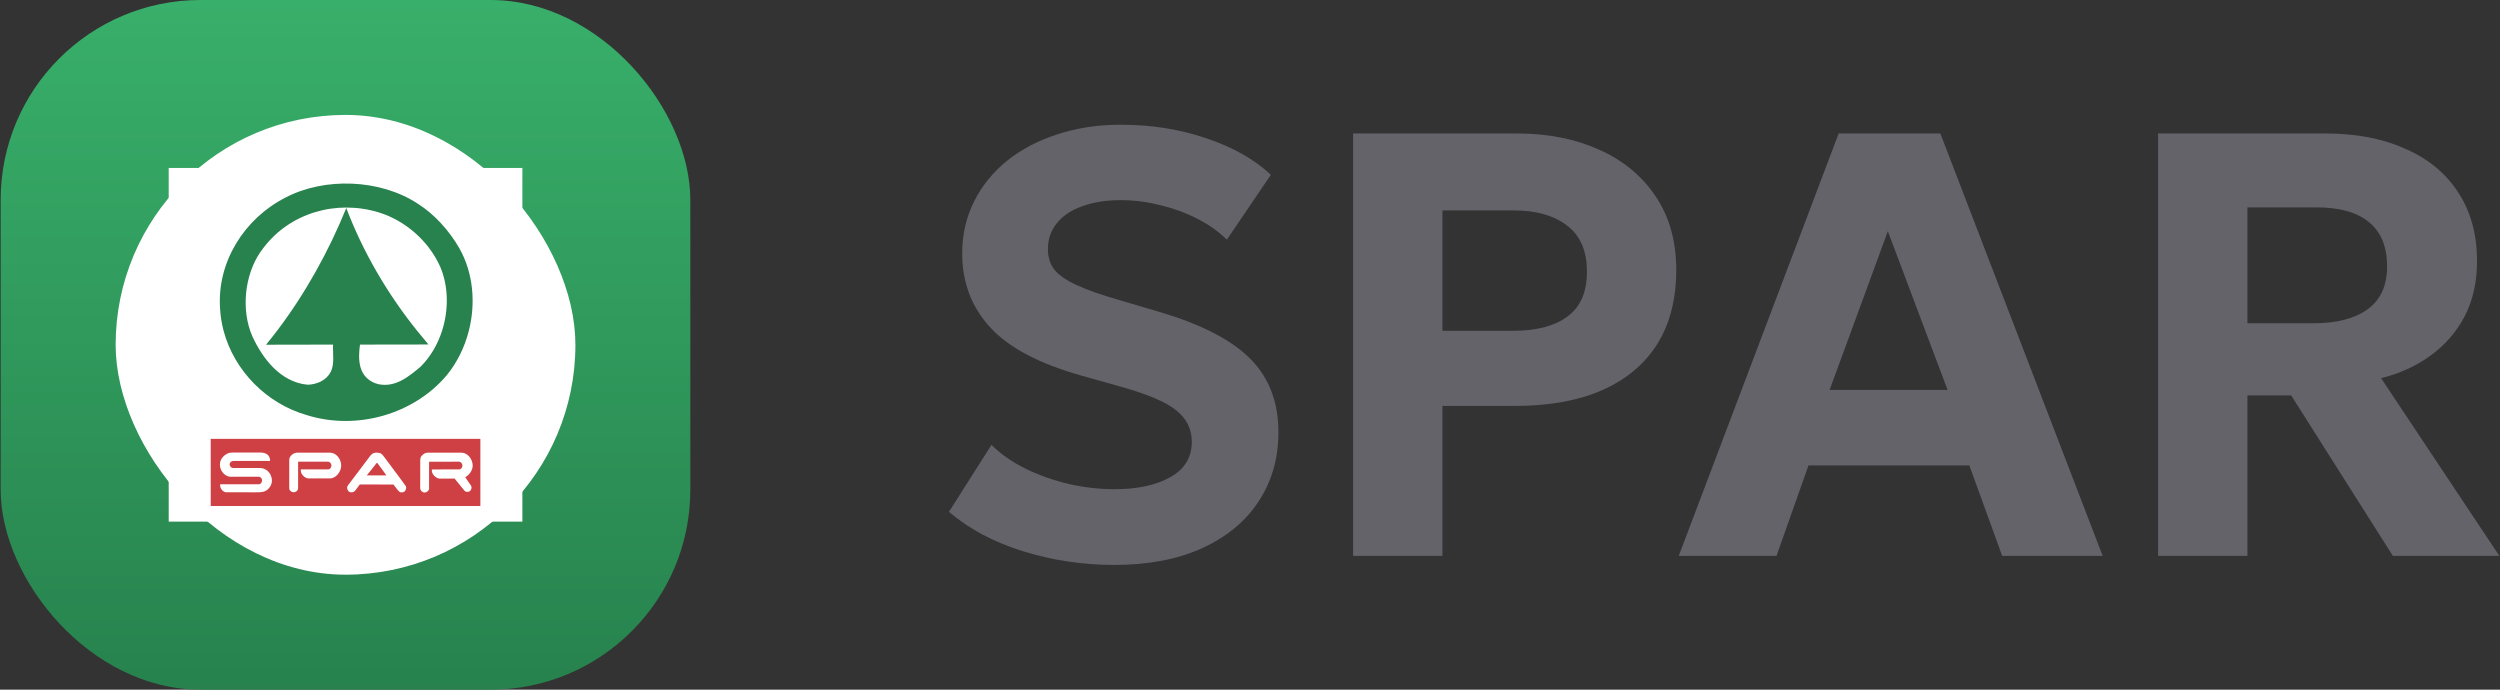
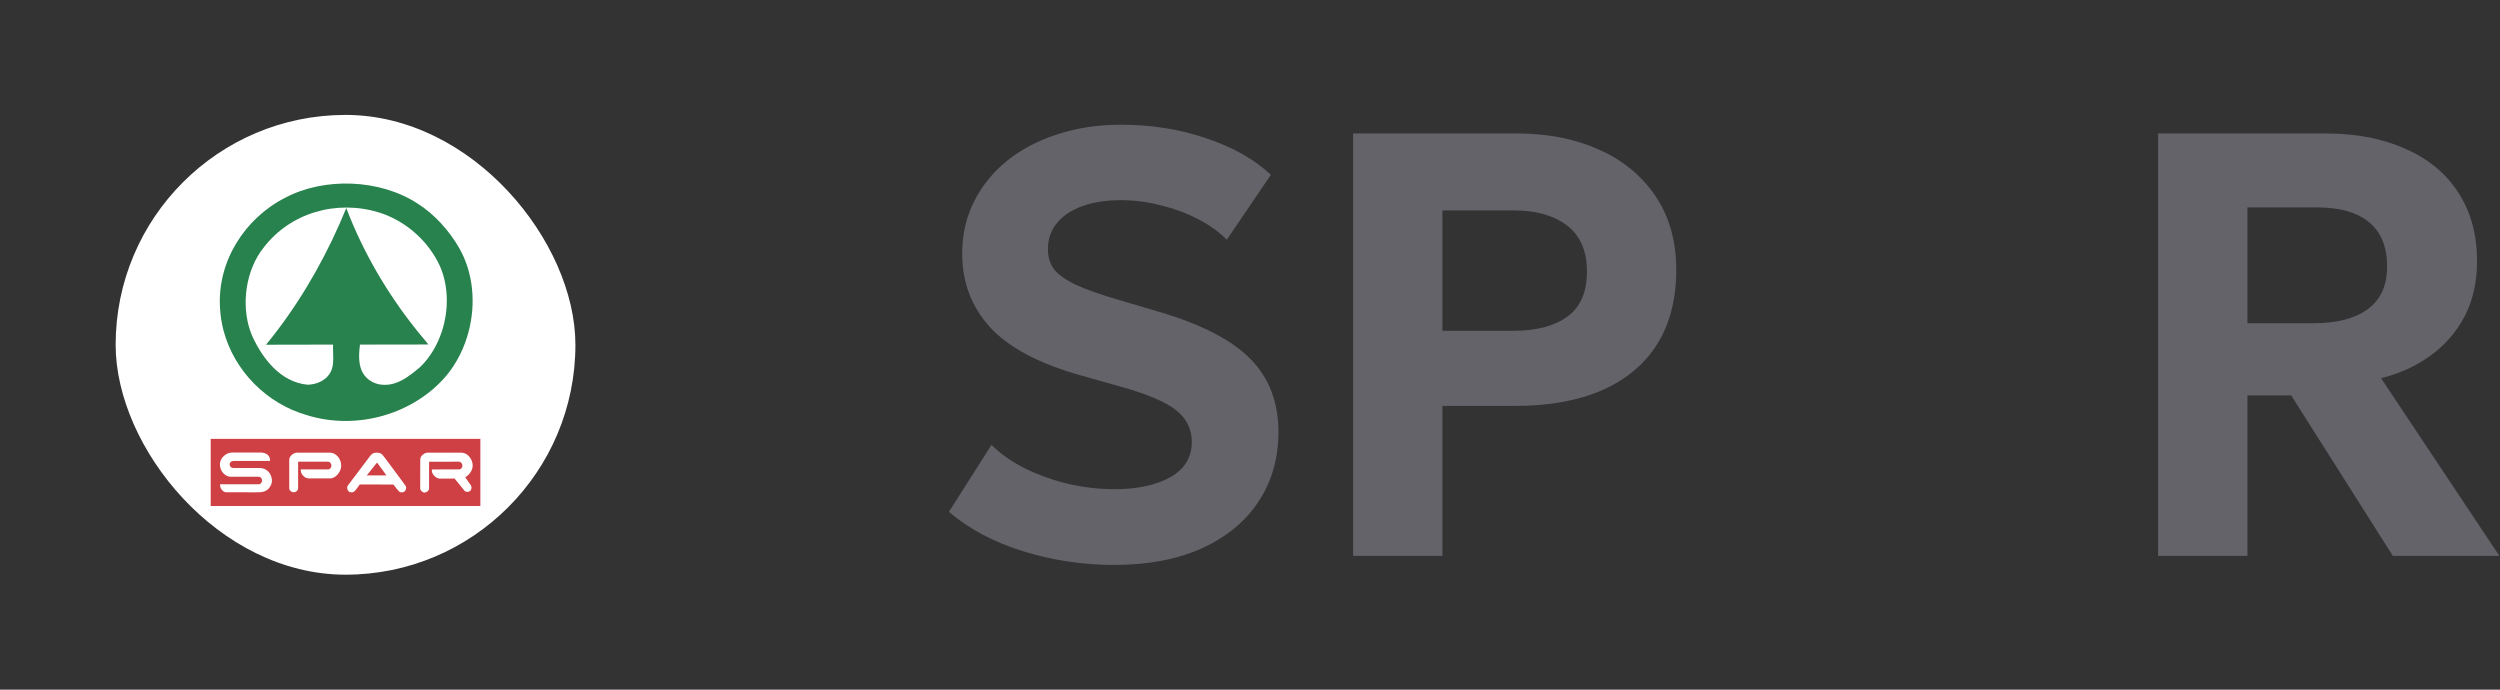
<svg xmlns="http://www.w3.org/2000/svg" width="116" height="32" viewBox="0 0 116 32" fill="none">
  <rect x="0" y="0" width="116" height="32" fill="#333333" stroke="none" />
-   <rect x="0.031" width="32" height="32" rx="9.272" fill="url(#paint0_linear_936_2724)" />
  <rect x="5.366" y="5.332" width="21.333" height="21.333" rx="10.667" fill="white" />
-   <path fill-rule="evenodd" clip-rule="evenodd" d="M7.828 7.793L24.238 7.793V24.203H7.828L7.828 7.793Z" fill="white" />
  <path fill-rule="evenodd" clip-rule="evenodd" d="M9.777 20.363H22.289V23.479H9.777V20.363Z" fill="#CF4044" />
  <path fill-rule="evenodd" clip-rule="evenodd" d="M12.495 21.202C12.521 21.256 12.535 21.315 12.533 21.387L10.832 21.388C10.78 21.388 10.698 21.417 10.669 21.485C10.632 21.57 10.674 21.666 10.759 21.704C10.792 21.718 10.852 21.716 10.852 21.716H12.09C12.311 21.732 12.509 21.874 12.585 22.109C12.651 22.313 12.617 22.482 12.482 22.649C12.326 22.841 12.113 22.844 11.877 22.843L10.508 22.842C10.359 22.842 10.234 22.695 10.213 22.545L10.212 22.469L12.02 22.471C12.081 22.471 12.158 22.387 12.16 22.302C12.163 22.209 12.099 22.122 12.007 22.122H10.704C10.479 22.122 10.249 21.91 10.212 21.646C10.182 21.432 10.252 21.27 10.418 21.132C10.544 21.028 10.639 20.998 10.814 20.998L12.019 20.996C12.205 20.993 12.408 21.025 12.495 21.202ZM15.311 21.004C15.602 21.004 15.839 21.304 15.831 21.617C15.823 21.919 15.559 22.199 15.318 22.199H14.302C14.153 22.18 14.039 22.073 13.98 21.948C13.96 21.899 13.959 21.831 13.953 21.78L14.006 21.781H15.234C15.287 21.781 15.338 21.732 15.363 21.671C15.386 21.616 15.384 21.57 15.356 21.517C15.325 21.458 15.27 21.421 15.215 21.421H13.845L13.832 21.434V22.646C13.832 22.759 13.734 22.842 13.618 22.84C13.516 22.838 13.421 22.756 13.421 22.648V21.35C13.421 21.242 13.462 21.179 13.538 21.107C13.618 21.031 13.723 21.003 13.8 21.003L15.311 21.004ZM17.516 21.494C17.651 21.681 17.8 21.862 17.928 22.057H17.02L17.472 21.491C17.472 21.491 17.484 21.472 17.496 21.473C17.507 21.474 17.516 21.494 17.516 21.494ZM17.888 21.284C18.122 21.609 18.595 22.221 18.835 22.565C18.865 22.643 18.83 22.727 18.79 22.79C18.726 22.851 18.619 22.863 18.546 22.829C18.43 22.725 18.349 22.597 18.256 22.482L16.694 22.479L16.509 22.729C16.451 22.808 16.377 22.862 16.263 22.842C16.204 22.83 16.148 22.78 16.128 22.726C16.098 22.656 16.101 22.59 16.141 22.527L17.131 21.215C17.214 21.091 17.304 21.002 17.459 21.003C17.703 21.006 17.72 21.067 17.888 21.284ZM21.401 21.004C21.616 21.004 21.817 21.167 21.897 21.402C21.984 21.653 21.904 21.876 21.709 22.057C21.666 22.098 21.587 22.147 21.587 22.147L21.856 22.532C21.88 22.567 21.888 22.637 21.865 22.697C21.844 22.753 21.816 22.786 21.761 22.809C21.686 22.842 21.587 22.812 21.555 22.773C21.555 22.773 21.298 22.46 21.156 22.282C21.131 22.256 21.118 22.232 21.092 22.205L20.408 22.208C20.238 22.209 20.037 22.006 20.037 21.845V21.782L21.312 21.781C21.36 21.781 21.413 21.736 21.439 21.678C21.463 21.625 21.462 21.583 21.439 21.53C21.412 21.467 21.349 21.422 21.299 21.422L19.913 21.426L19.909 21.44V22.675C19.909 22.758 19.795 22.863 19.684 22.853C19.581 22.843 19.497 22.738 19.497 22.666L19.499 21.357C19.499 21.22 19.539 21.167 19.625 21.092C19.709 21.019 19.785 21.003 19.896 21.003L21.401 21.004Z" fill="white" />
  <path fill-rule="evenodd" clip-rule="evenodd" d="M12.852 15.352C12.687 15.57 12.517 15.784 12.343 15.995L15.454 15.989C15.436 16.402 15.533 16.906 15.341 17.261C15.147 17.649 14.693 17.843 14.273 17.851C13.019 17.735 12.185 16.64 11.708 15.603C11.672 15.521 11.639 15.437 11.61 15.352C11.181 14.108 11.412 12.512 12.23 11.493C13.445 9.892 15.59 9.245 17.588 9.859C18.807 10.238 19.891 11.18 20.427 12.379C20.813 13.284 20.824 14.375 20.511 15.352C20.309 15.978 19.974 16.558 19.518 17.011C18.955 17.485 18.348 17.984 17.566 17.828C17.139 17.729 16.832 17.434 16.725 17.034C16.634 16.685 16.657 16.35 16.703 15.989L19.877 15.984L19.791 15.876C19.643 15.703 19.499 15.529 19.357 15.352C17.958 13.61 16.839 11.679 16.067 9.654C15.256 11.656 14.156 13.638 12.852 15.352ZM10.376 15.352C10.87 17.206 12.371 18.725 14.228 19.259C16.566 19.993 19.21 19.21 20.722 17.419C21.208 16.829 21.559 16.113 21.753 15.352C22.08 14.074 21.965 12.668 21.312 11.516C20.845 10.703 20.158 9.937 19.382 9.45C17.638 8.303 15.05 8.212 13.229 9.177C11.362 10.13 10.074 12.122 10.209 14.286C10.227 14.646 10.283 15.004 10.376 15.352Z" fill="#27824D" />
  <path d="M51.703 26.213C50.256 26.213 48.851 26.003 47.489 25.583C46.126 25.163 44.973 24.552 44.031 23.749L46.005 20.641C46.434 21.07 46.961 21.439 47.587 21.747C48.221 22.055 48.893 22.293 49.602 22.461C50.321 22.62 51.026 22.699 51.717 22.699C52.781 22.699 53.644 22.512 54.306 22.139C54.969 21.766 55.3 21.22 55.3 20.501C55.3 19.922 55.067 19.442 54.6 19.059C54.134 18.667 53.266 18.294 51.996 17.939L50.205 17.435C48.235 16.884 46.816 16.138 45.949 15.195C45.081 14.252 44.647 13.109 44.647 11.765C44.647 10.888 44.828 10.085 45.193 9.357C45.556 8.629 46.065 7.999 46.718 7.467C47.381 6.935 48.16 6.524 49.056 6.235C49.962 5.936 50.942 5.787 51.996 5.787C53.425 5.787 54.75 5.997 55.972 6.417C57.205 6.828 58.203 7.392 58.968 8.111L56.925 11.121C56.551 10.748 56.099 10.426 55.566 10.155C55.044 9.884 54.474 9.674 53.858 9.525C53.242 9.366 52.622 9.287 51.996 9.287C51.325 9.287 50.732 9.38 50.218 9.567C49.715 9.744 49.322 10.006 49.042 10.351C48.763 10.687 48.623 11.093 48.623 11.569C48.623 11.933 48.721 12.246 48.916 12.507C49.122 12.759 49.462 12.997 49.938 13.221C50.424 13.445 51.087 13.678 51.926 13.921L53.775 14.467C55.716 15.036 57.125 15.76 58.002 16.637C58.88 17.514 59.319 18.653 59.319 20.053C59.319 21.266 59.011 22.34 58.395 23.273C57.788 24.197 56.91 24.92 55.763 25.443C54.624 25.956 53.27 26.213 51.703 26.213Z" fill="#64636A" />
  <path d="M62.784 25.793V6.193H70.386C71.823 6.193 73.097 6.445 74.208 6.949C75.319 7.444 76.191 8.167 76.826 9.119C77.461 10.062 77.778 11.196 77.778 12.521C77.778 13.874 77.484 15.022 76.896 15.965C76.308 16.898 75.454 17.612 74.334 18.107C73.223 18.592 71.875 18.835 70.288 18.835H66.928V25.793H62.784ZM66.928 15.349H70.218C71.291 15.349 72.127 15.13 72.724 14.691C73.331 14.252 73.634 13.557 73.634 12.605C73.634 11.644 73.326 10.93 72.71 10.463C72.094 9.996 71.273 9.763 70.246 9.763H66.928V15.349Z" fill="#64636A" />
-   <path d="M77.894 25.793L85.314 6.193H90.032L97.564 25.793H92.902L91.376 21.593H83.914L82.43 25.793H77.894ZM84.894 18.093H90.368L87.596 10.729L84.894 18.093Z" fill="#64636A" />
  <path d="M100.136 25.793V6.193H107.906C109.324 6.193 110.561 6.431 111.616 6.907C112.68 7.374 113.496 8.05 114.066 8.937C114.644 9.824 114.934 10.883 114.934 12.115C114.934 13.086 114.742 13.94 114.36 14.677C113.977 15.405 113.45 16.012 112.778 16.497C112.115 16.982 111.35 17.332 110.482 17.547L115.97 25.793H111.028L106.31 18.345H104.28V25.793H100.136ZM104.28 14.999H107.36C108.424 14.999 109.254 14.784 109.852 14.355C110.458 13.916 110.762 13.254 110.762 12.367C110.762 11.452 110.482 10.766 109.922 10.309C109.371 9.852 108.564 9.623 107.5 9.623H104.28V14.999Z" fill="#64636A" />
  <defs>
    <linearGradient id="paint0_linear_936_2724" x1="16.031" y1="32" x2="16.031" y2="-1.30534e-07" gradientUnits="userSpaceOnUse">
      <stop stop-color="#27824D" />
      <stop offset="1" stop-color="#38AF6A" />
    </linearGradient>
  </defs>
</svg>